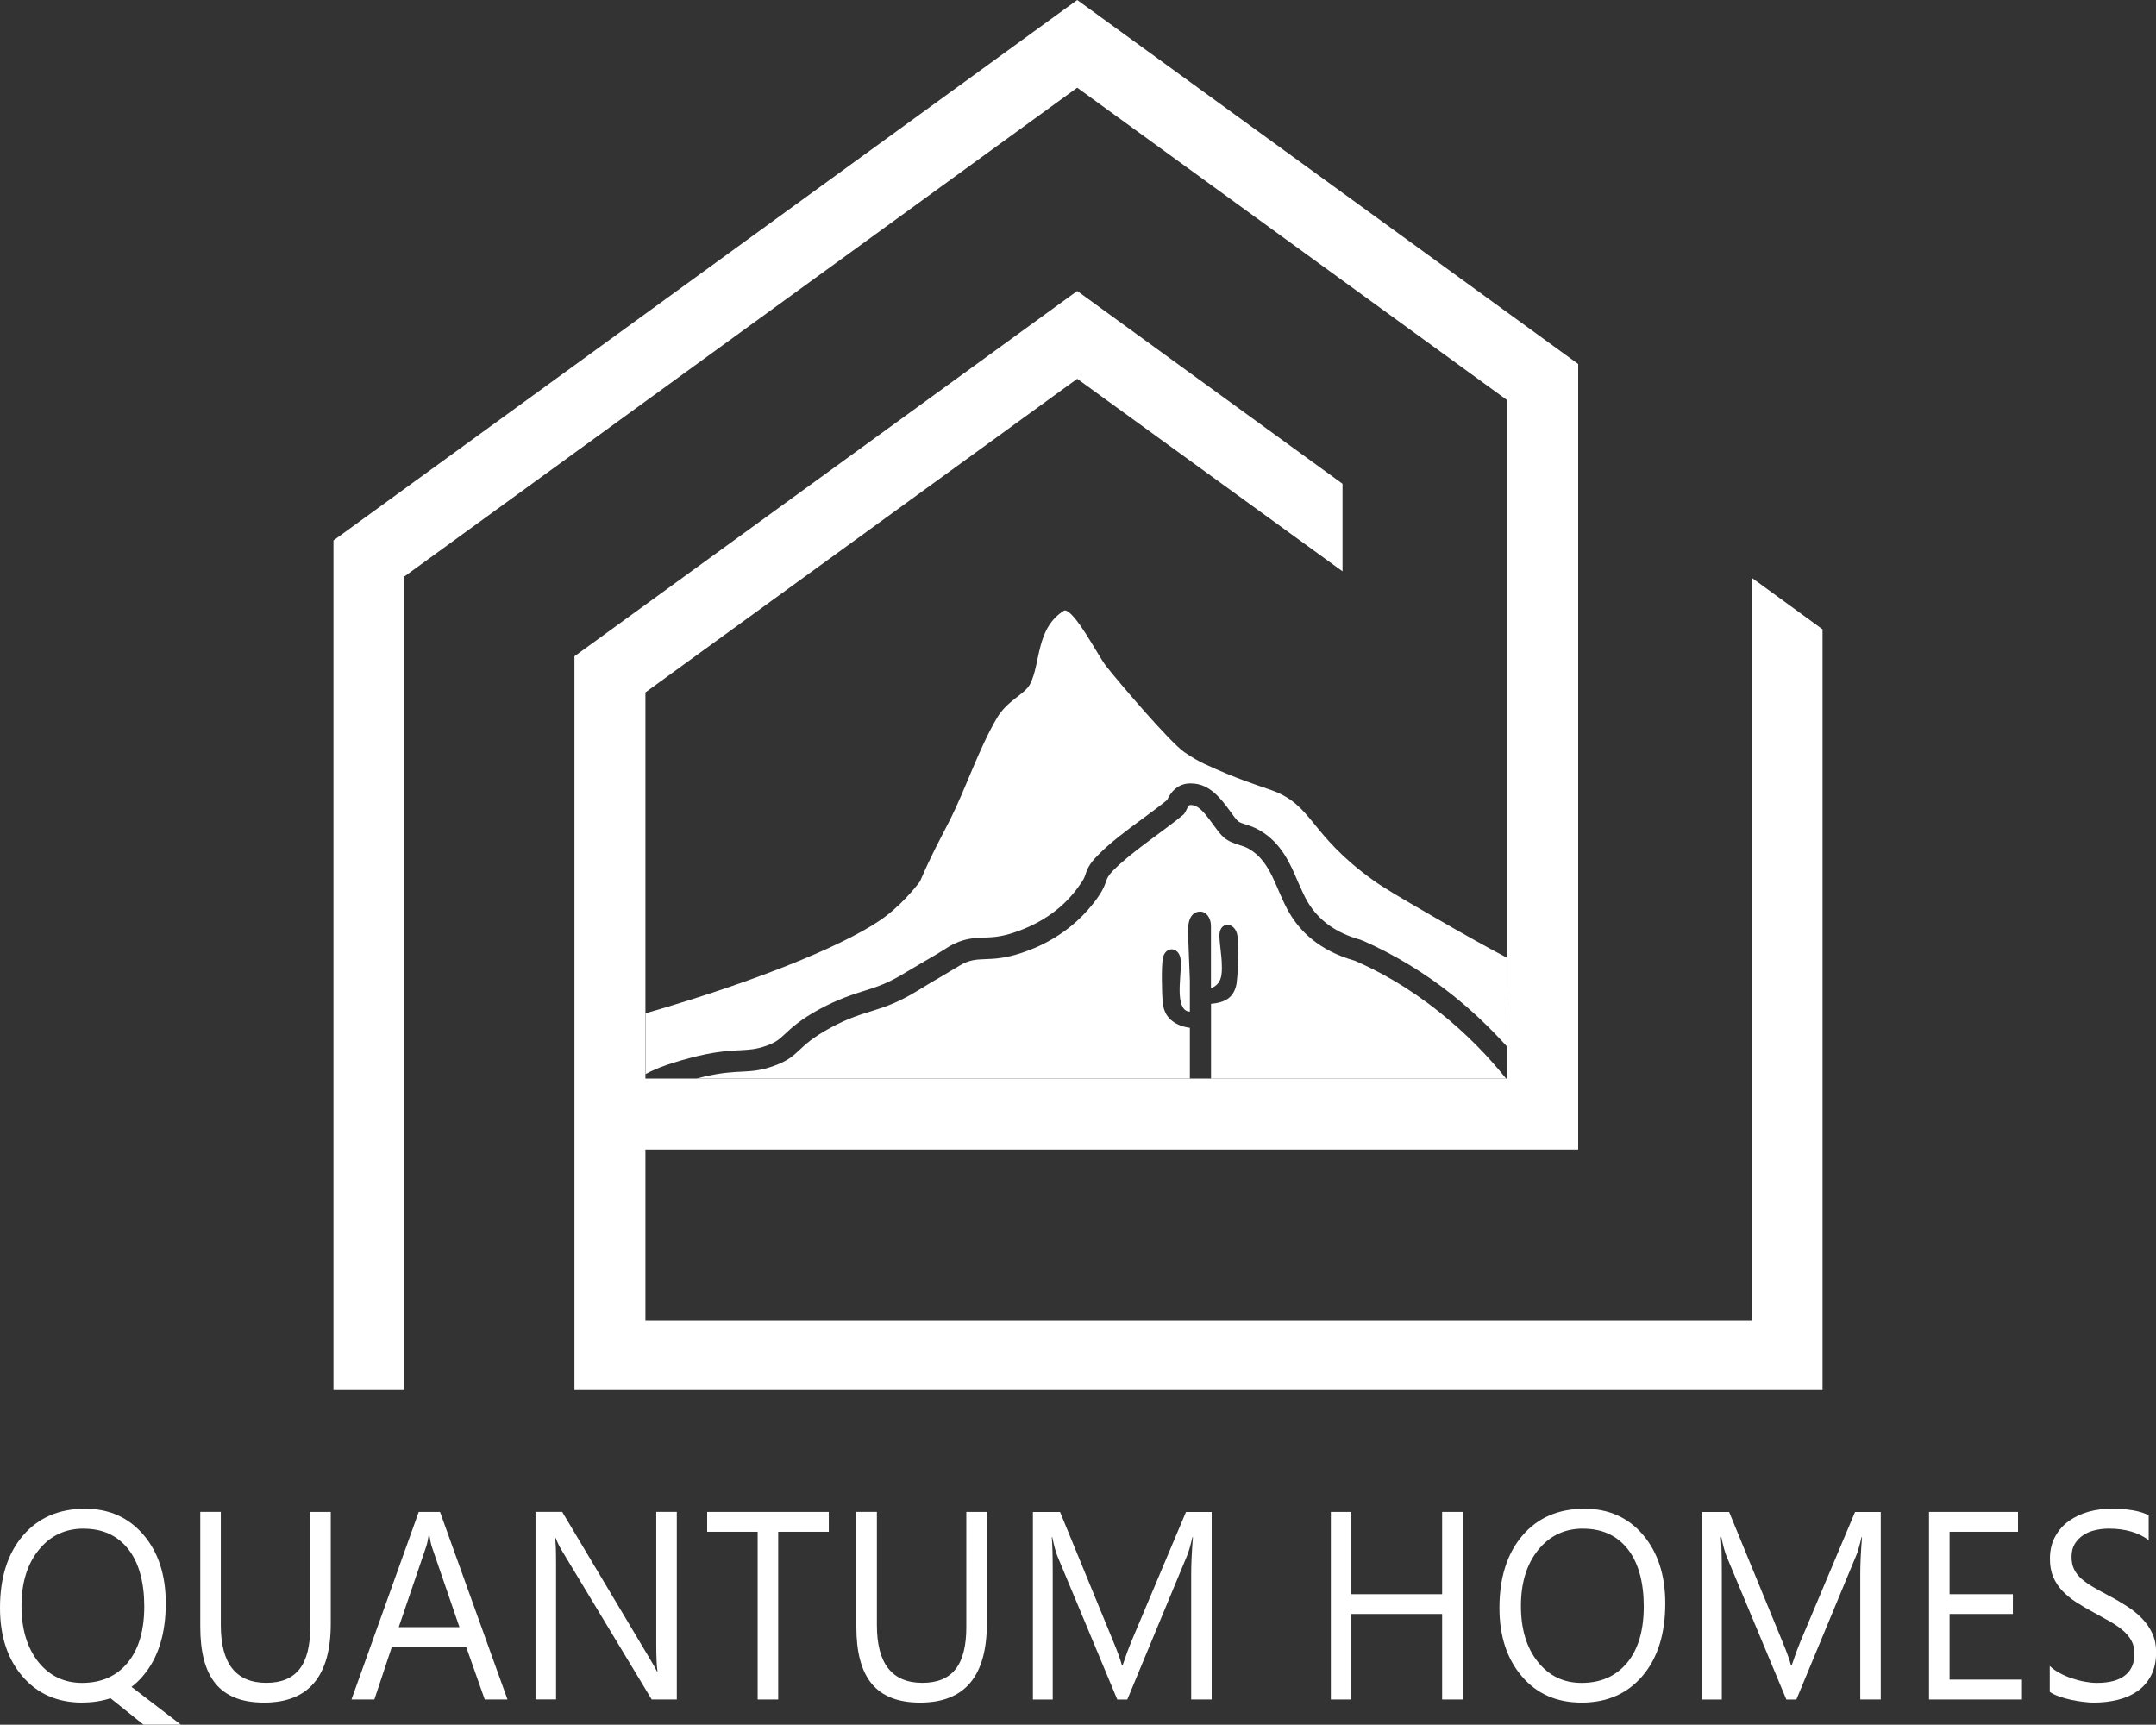
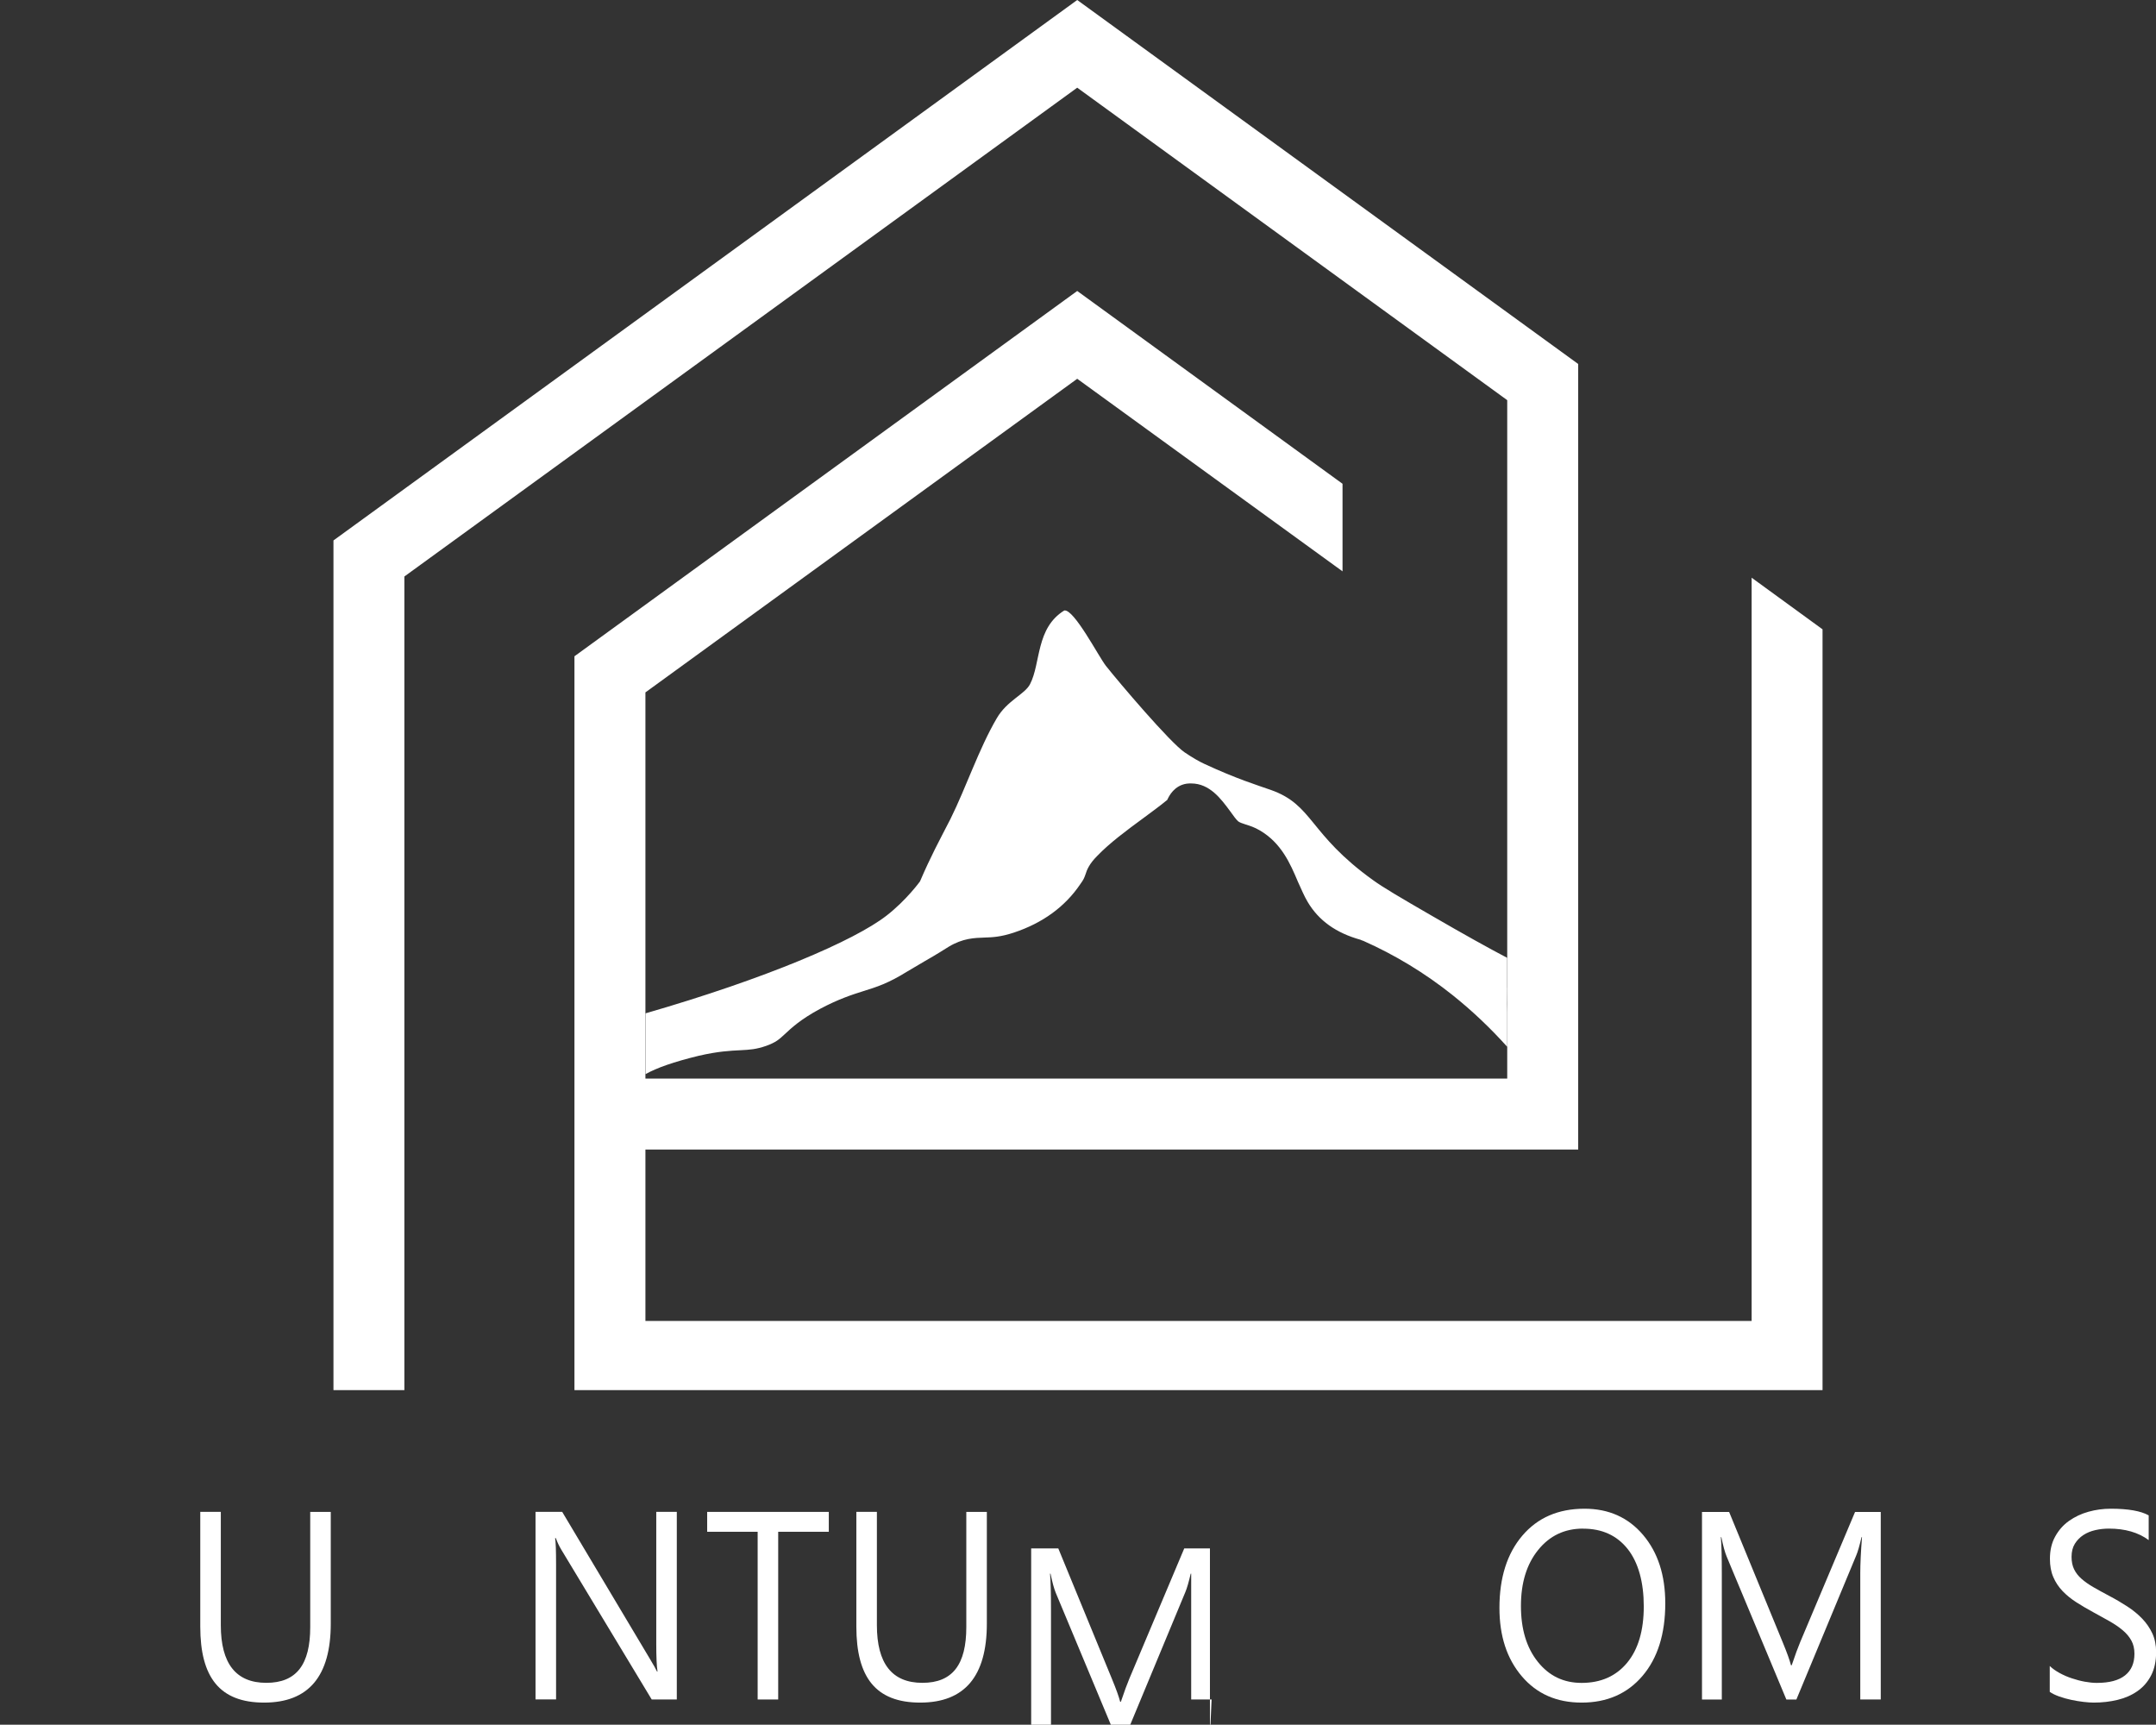
<svg xmlns="http://www.w3.org/2000/svg" id="Layer_1" viewBox="0 0 360 287.95">
  <rect x="0" y="0" width="360" height="287.95" fill="#333333" stroke="none" />
-   <path d="M206.5,163.96c.24-1.76.46-6.54.04-8.12-.54-1.95-2.95-1.99-2.93.4.04,1.52.38,3.25.4,4.77.06,1.62.02,3.29-1.81,3.99v-10.41c0-1.32-.78-2.39-1.77-2.39-1.76,0-2.07,1.91-2.07,3.23l.32,8.26v5.21c-.36,0-.68-.14-.92-.38-1.5-1.64-.34-6.32-.64-8.46-.3-2.03-2.61-2.15-2.97.02-.24,1.54-.14,5.56-.02,7.2.06.82.3,1.52.64,2.11,1.08,1.71,3.05,2.11,3.91,2.21v8.48h-82.39c.42-.12.84-.22,1.28-.32,6-1.4,7.38-.26,11.65-1.8,4.55-1.64,3.51-3.15,9.45-6.36,6.04-3.29,8.22-2.31,14.66-6.26,2.91-1.8,2.49-1.46,6.98-4.17,3.07-1.83,4.65-.24,10.13-2.03,2.17-.72,8.5-2.95,13-9.51,1.66-2.43.82-2.63,2.37-4.23,3.09-3.17,8.26-6.46,11.79-9.39.48-.42.68-1.52,1.08-1.6h.24c2.13,0,3.97,4.47,5.8,5.7,1.32.9,2.69.94,3.83,1.62,3.79,2.17,4.47,6.84,6.76,10.71,1.69,2.89,4.81,6.24,10.91,7.96,3.95,1.71,8.86,4.37,14.1,8.56,4.75,3.77,8.44,7.72,11.17,11.13h-49.28v-12.5c2.55-.2,3.95-1.18,4.31-3.61Z" fill="#fff" />
  <path d="M251.67,164.92c-.02.86-.02,1.77-.02,2.75,0,.4.02.8.02,1.2v5.9c-2.83-3.15-5.88-6.04-9.11-8.62-4.65-3.71-9.67-6.74-14.92-9.07l-.24-.08-.22-.1c-4.11-1.14-6.98-3.21-8.82-6.3-.6-1-1.08-2.17-1.64-3.39-1.28-3.03-2.77-6.48-6.38-8.58-.88-.52-1.7-.78-2.35-.98-.62-.2-.96-.32-1.24-.52-.26-.2-.92-1.08-1.32-1.66-1.54-2.09-3.43-4.67-6.54-4.67-.24,0-.5,0-.76.04-2.05.32-2.91,2.01-3.23,2.71-1.18.98-2.55,1.97-4.03,3.07-2.71,1.99-5.56,4.09-7.66,6.28-1.28,1.28-1.7,2.23-1.99,3.17-.16.44-.26.76-.82,1.52-2.55,3.79-6.3,6.52-11.13,8.12-2.19.72-3.55.78-4.87.82-1.7.06-3.61.1-6,1.54-2.25,1.42-3.27,1.99-4.07,2.45-.8.48-1.46.86-2.93,1.73-3.11,1.93-5.01,2.53-7.2,3.21-1.97.62-4.19,1.34-7.26,2.97-3.29,1.77-4.81,3.21-5.9,4.23-.98.9-1.44,1.34-3.07,1.94-1.72.6-2.77.66-4.35.74-1.64.08-3.71.18-6.92.92-4.21,1.02-7.06,2.03-8.91,3.07v-10.15c20.16-5.82,34.84-12.13,40.21-16.29,3.33-2.57,5.62-5.74,5.62-5.74,1.81-4.21,3.09-6.54,5.09-10.43,2.65-5.35,4.75-11.73,7.72-16.79,1.71-2.97,4.69-4.01,5.56-5.7,1.83-3.53.94-9.35,5.72-12.31,1.62-.28,5.74,7.7,6.94,9.23,2.21,2.79,10.71,12.8,13.16,14.46,1.28.86,2.33,1.48,3.31,1.93,5.36,2.49,8.78,3.53,11.05,4.33,7.16,2.51,6.3,7.32,17.11,15.08,1.69,1.22,4.45,2.85,10.01,6.06,5.09,2.95,9.33,5.31,12.37,6.9v5.01Z" fill="#fff" />
  <polygon points="304.32 105.07 304.32 232.09 95.92 232.09 95.92 109.57 179.87 48.58 224.17 80.77 224.17 95.39 179.87 63.24 107.77 115.6 107.77 180.08 251.67 180.08 251.67 66.81 179.87 14.64 67.52 96.25 67.52 232.09 55.68 232.09 55.68 90.23 179.87 0 263.52 60.77 263.52 191.92 107.77 191.92 107.77 220.54 292.48 220.54 292.48 96.45 304.32 105.07" fill="#fff" />
-   <path d="M13.72,284.26c-4.14,0-7.46-1.46-9.98-4.39C1.24,276.95,0,273.14,0,268.45c0-5.05,1.27-9.07,3.82-12.06,2.56-3,6.02-4.5,10.39-4.5,4.03,0,7.28,1.46,9.76,4.37,2.48,2.91,3.71,6.72,3.71,11.42,0,5.11-1.27,9.15-3.8,12.12-.6.71-1.24,1.33-1.92,1.83l8.23,6.31h-6.23l-5.51-4.41c-1.44.48-3.02.72-4.74.72ZM13.96,255.21c-3.08,0-5.58,1.19-7.49,3.56-1.92,2.37-2.88,5.49-2.88,9.35s.93,6.95,2.79,9.33c1.88,2.34,4.32,3.52,7.33,3.52,3.21,0,5.74-1.12,7.6-3.36,1.85-2.24,2.78-5.38,2.78-9.41s-.9-7.35-2.69-9.59c-1.8-2.26-4.27-3.39-7.43-3.39Z" fill="#fff" />
  <path d="M55.23,271.07c0,8.79-3.71,13.19-11.13,13.19s-10.66-4.23-10.66-12.69v-19.16h3.43v18.92c0,6.42,2.53,9.63,7.6,9.63s7.33-3.1,7.33-9.3v-19.24h3.43v18.65Z" fill="#fff" />
-   <path d="M84.74,283.74h-3.8l-3.1-8.78h-12.41l-2.92,8.78h-3.82l11.23-31.32h3.55l11.27,31.32ZM76.72,271.66l-4.59-13.35c-.15-.44-.3-1.14-.45-2.1h-.08c-.14.89-.29,1.59-.47,2.1l-4.55,13.35h10.15Z" fill="#fff" />
  <path d="M113.03,283.74h-4.21l-15.07-24.97c-.38-.63-.69-1.28-.94-1.97h-.12c.11.67.16,2.1.16,4.3v22.63h-3.43v-31.32h4.45l14.66,24.57c.61,1.02,1.01,1.72,1.18,2.1h.08c-.14-.9-.21-2.44-.21-4.61v-22.06h3.43v31.32Z" fill="#fff" />
  <path d="M138.39,255.74h-8.45v28h-3.43v-28h-8.43v-3.32h20.31v3.32Z" fill="#fff" />
  <path d="M164.78,271.07c0,8.79-3.71,13.19-11.13,13.19s-10.66-4.23-10.66-12.69v-19.16h3.43v18.92c0,6.42,2.53,9.63,7.6,9.63s7.33-3.1,7.33-9.3v-19.24h3.43v18.65Z" fill="#fff" />
-   <path d="M202.31,283.74h-3.41v-21.01c0-1.66.1-3.69.29-6.09h-.08c-.33,1.41-.62,2.42-.88,3.04l-10,24.07h-1.67l-9.98-23.9c-.29-.7-.58-1.77-.88-3.21h-.08c.11,1.25.16,3.3.16,6.14v20.97h-3.31v-31.32h4.53l8.98,21.84c.69,1.67,1.14,2.93,1.35,3.76h.12c.58-1.72,1.05-3,1.41-3.85l9.17-21.75h4.29v31.32Z" fill="#fff" />
-   <path d="M244.23,283.74h-3.43v-14.28h-15.15v14.28h-3.43v-31.32h3.43v13.74h15.15v-13.74h3.43v31.32Z" fill="#fff" />
+   <path d="M202.31,283.74h-3.41v-21.01h-.08c-.33,1.41-.62,2.42-.88,3.04l-10,24.07h-1.67l-9.98-23.9c-.29-.7-.58-1.77-.88-3.21h-.08c.11,1.25.16,3.3.16,6.14v20.97h-3.31v-31.32h4.53l8.98,21.84c.69,1.67,1.14,2.93,1.35,3.76h.12c.58-1.72,1.05-3,1.41-3.85l9.17-21.75h4.29v31.32Z" fill="#fff" />
  <path d="M264.08,284.26c-4.15,0-7.48-1.46-9.97-4.39-2.5-2.93-3.74-6.73-3.74-11.42,0-5.04,1.27-9.06,3.82-12.06,2.55-3,6.01-4.5,10.39-4.5,4.04,0,7.3,1.46,9.77,4.37,2.47,2.91,3.71,6.72,3.71,11.42,0,5.11-1.27,9.15-3.8,12.12-2.53,2.97-5.92,4.46-10.17,4.46ZM264.33,255.21c-3.08,0-5.58,1.19-7.49,3.56-1.92,2.37-2.88,5.49-2.88,9.35s.93,6.96,2.81,9.32,4.31,3.53,7.32,3.53c3.21,0,5.74-1.12,7.6-3.36,1.85-2.24,2.78-5.38,2.78-9.41s-.9-7.33-2.69-9.59c-1.8-2.26-4.27-3.39-7.43-3.39Z" fill="#fff" />
  <path d="M314.03,283.74h-3.41v-21.01c0-1.66.1-3.69.29-6.09h-.08c-.33,1.41-.62,2.42-.88,3.04l-10,24.07h-1.67l-9.98-23.9c-.29-.7-.58-1.77-.88-3.21h-.08c.11,1.25.16,3.3.16,6.14v20.97h-3.31v-31.32h4.53l8.98,21.84c.69,1.67,1.14,2.93,1.35,3.76h.12c.58-1.72,1.05-3,1.41-3.85l9.17-21.75h4.29v31.32Z" fill="#fff" />
-   <path d="M337.62,283.74h-15.52v-31.32h14.86v3.32h-11.43v10.42h10.57v3.3h-10.57v10.96h12.09v3.32Z" fill="#fff" />
  <path d="M342.26,282.47v-4.32c.46.44,1.02.83,1.66,1.18.65.35,1.33.65,2.04.88.72.24,1.43.43,2.15.56.72.13,1.39.2,2,.2,2.11,0,3.68-.42,4.73-1.26s1.56-2.04,1.56-3.61c0-.84-.17-1.58-.52-2.21-.35-.63-.83-1.2-1.44-1.71-.61-.52-1.34-1.01-2.17-1.49-.84-.47-1.74-.97-2.71-1.5-1.02-.55-1.97-1.11-2.86-1.68-.89-.57-1.65-1.19-2.31-1.88-.65-.68-1.17-1.46-1.54-2.33-.38-.87-.56-1.88-.56-3.05,0-1.43.29-2.67.88-3.72.58-1.06,1.35-1.93,2.31-2.61s2.04-1.19,3.26-1.53c1.22-.34,2.46-.5,3.73-.5,2.88,0,4.99.37,6.31,1.11v4.13c-1.73-1.28-3.95-1.92-6.65-1.92-.75,0-1.5.08-2.25.25s-1.42.44-2,.82c-.58.38-1.06.87-1.43,1.46-.37.6-.55,1.33-.55,2.18,0,.8.14,1.49.42,2.07.28.58.69,1.12,1.24,1.6.54.48,1.21.95,1.99,1.4s1.69.95,2.71,1.49c1.05.55,2.04,1.14,2.98,1.75.94.61,1.76,1.29,2.47,2.03.71.74,1.27,1.57,1.69,2.47.41.9.62,1.94.62,3.1,0,1.54-.29,2.85-.85,3.92-.56,1.07-1.32,1.94-2.29,2.61-.96.67-2.07,1.15-3.32,1.45-1.25.3-2.57.45-3.96.45-.46,0-1.03-.04-1.72-.12s-1.37-.2-2.08-.35c-.71-.15-1.38-.34-2.01-.57-.63-.23-1.14-.48-1.52-.75Z" fill="#fff" />
</svg>